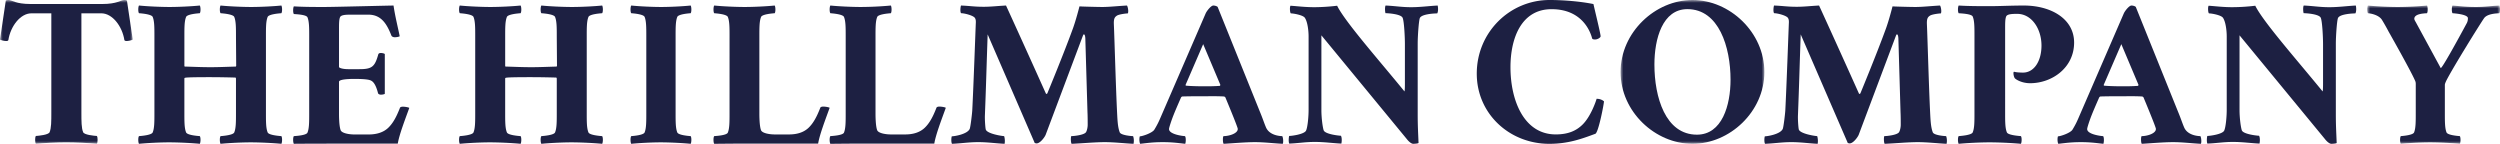
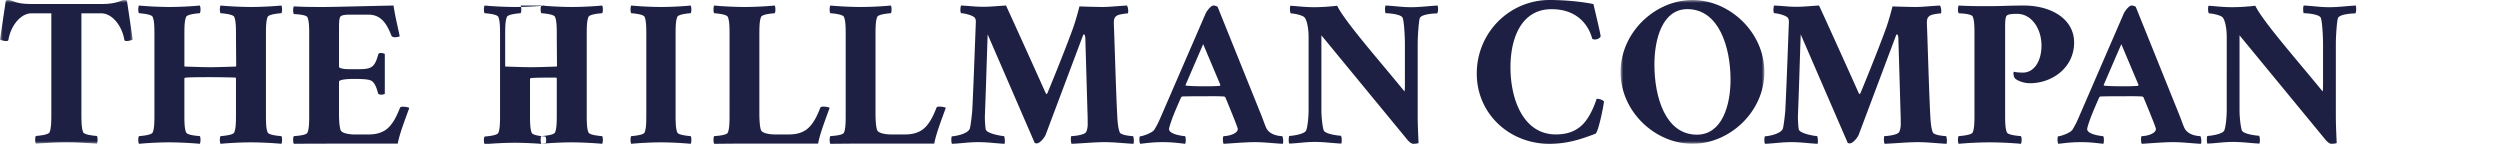
<svg xmlns="http://www.w3.org/2000/svg" xmlns:xlink="http://www.w3.org/1999/xlink" viewBox="0 0 452 26">
  <defs>
    <path id="a" d="M0 0h24v26H0z" />
    <path id="c" d="M0 0h26v26H0z" />
    <path id="e" d="M0 0h24v25H0z" />
  </defs>
  <g fill="none" fill-rule="evenodd">
    <g>
      <mask id="b" fill="#fff">
        <use xlink:href="#a" />
      </mask>
      <path fill="#1D2042" d="M22.486 0c.31 0 .31.038.465.114L24 7.15c-.116.114-.775.268-1.125.268-.195 0-.35-.04-.389-.191-.388-2.486-2.174-4.818-4.156-4.818h-3.612v17.893c0 1.644 0 2.83.312 3.594.193.496 1.98.65 2.485.688.194.268.155 1.186 0 1.416-1.515-.153-3.922-.27-5.553-.27-1.632 0-3.962.117-5.476.27-.156-.23-.194-1.148 0-1.416.504-.038 2.29-.192 2.485-.688.31-.764.31-1.95.31-3.594V2.41H5.67c-1.98 0-3.766 2.332-4.154 4.818-.038.152-.194.19-.389.19C.778 7.418.117 7.265 0 7.15L1.048.114c.155-.076.155-.115.467-.115.699 0 1.242.727 4.038.727h12.895c2.795 0 3.34-.727 4.038-.727" mask="url(#b)" />
    </g>
-     <path fill="#1D2042" d="M36.123 1c.155.226.193 1.126 0 1.39-.503.036-2.284.187-2.477.675-.31.75-.31 1.915-.31 3.527v5.331c0 .075.079.112.079.112 1.508.039 2.94.114 4.681.114 1.432 0 3.136-.075 4.529-.114 0 0 .078-.074.078-.15l-.039-5.293c0-1.612 0-2.777-.31-3.527-.194-.488-1.974-.639-2.477-.676-.193-.263-.155-1.163 0-1.389 1.509.15 3.909.263 5.535.263 1.626 0 3.947-.112 5.457-.263.155.226.193 1.126 0 1.39-.503.036-2.284.187-2.478.675-.31.75-.31 1.915-.31 3.527v13.814c0 1.614 0 2.779.31 3.53.194.487 1.975.638 2.478.673.193.265.155 1.165 0 1.391-1.51-.15-3.909-.263-5.535-.263-1.626 0-3.948.112-5.457.263-.155-.226-.193-1.126 0-1.39.503-.036 2.283-.187 2.477-.675.31-.75.31-1.915.31-3.529v-6.194c0-.074-.077-.187-.077-.187a169.834 169.834 0 0 0-4.49-.074c-4.297 0-4.606.074-4.722.15-.04.037-.04.15-.04.15v6.155c0 1.614 0 2.779.311 3.53.193.487 1.974.638 2.477.673.193.265.155 1.165 0 1.391-1.509-.15-3.909-.263-5.535-.263-1.624 0-3.948.112-5.457.263-.155-.226-.193-1.126 0-1.39.503-.036 2.284-.187 2.478-.675.31-.75.31-1.915.31-3.529V6.592c0-1.612 0-2.777-.31-3.527-.194-.488-1.975-.639-2.478-.676-.193-.263-.155-1.163 0-1.389 1.509.15 3.909.263 5.535.263 1.624 0 3.948-.112 5.457-.263M71.151 1c.27 1.874.77 3.86 1.116 5.547-.115.112-.616.188-.884.188-.27 0-.54-.113-.617-.3-.808-2.062-1.809-3.785-4.159-3.785h-3.196c-.885 0-1.733.037-1.925.449-.193.45-.193 1.2-.193 2.287v6.708c0 .225.809.412 1.656.412h2.04c2.273 0 2.774-.45 3.39-2.624.039-.187.192-.3.462-.3s.617.076.732.188v7.197c-.077.075-.423.15-.694.15-.269 0-.5-.113-.539-.3-.462-1.8-1.002-2.137-1.348-2.286-.462-.189-1.463-.263-2.926-.263-1.078 0-2.773.074-2.773.525v5.809c0 .226 0 2.212.308 2.962.232.524 1.503.75 2.503.75h2.541c1.465 0 2.697-.377 3.581-1.237.81-.788 1.425-1.875 2.08-3.561.04-.15.27-.226.54-.226.385 0 1.04.114 1.154.226-.73 2.023-1.809 4.797-2.079 6.446-1.617 0-17.29 0-18.79.038-.155-.226-.193-1.124 0-1.387.5-.037 2.27-.15 2.463-.638.31-.75.31-1.91.31-3.524V6.66c0-1.611 0-2.773-.31-3.522-.192-.487-1.963-.562-2.463-.6-.193-.263-.155-1.162 0-1.388 1.732.114 3.888.114 5.506.114 1.616 0 10.242-.225 12.514-.263M94.123 1c.155.226.193 1.126 0 1.39-.503.036-2.284.187-2.477.675-.31.75-.31 1.915-.31 3.527v5.331c0 .075.079.112.079.112 1.508.039 2.94.114 4.681.114 1.432 0 3.136-.075 4.529-.114 0 0 .078-.074.078-.15l-.039-5.293c0-1.612 0-2.777-.31-3.527-.193-.488-1.974-.639-2.477-.676-.193-.263-.155-1.163 0-1.389 1.509.15 3.909.263 5.535.263 1.626 0 3.947-.112 5.457-.263.155.226.193 1.126 0 1.39-.503.036-2.284.187-2.478.675-.31.75-.31 1.915-.31 3.527v13.814c0 1.614 0 2.779.31 3.53.194.487 1.975.638 2.478.675.193.263.155 1.163 0 1.389-1.51-.15-3.909-.263-5.535-.263-1.626 0-3.948.112-5.457.263-.155-.226-.193-1.126 0-1.39.503-.036 2.284-.187 2.477-.675.31-.75.31-1.915.31-3.529v-6.194c0-.074-.077-.187-.077-.187a169.834 169.834 0 0 0-4.49-.074c-4.297 0-4.606.074-4.722.15-.04.037-.04.15-.04.15v6.155c0 1.614 0 2.779.311 3.53.193.487 1.974.638 2.477.675.193.263.155 1.163 0 1.389-1.509-.15-3.909-.263-5.535-.263-1.624 0-3.948.112-5.457.263-.155-.226-.193-1.126 0-1.39.503-.036 2.284-.187 2.478-.675.31-.75.31-1.915.31-3.529V6.592c0-1.612 0-2.777-.31-3.527-.194-.488-1.975-.639-2.478-.676-.193-.263-.155-1.163 0-1.389 1.509.15 3.909.263 5.535.263 1.624 0 3.948-.112 5.457-.263M124.872 1c.152.226.189 1.126 0 1.39-.492.036-2.233.187-2.42.675-.304.75-.304 1.915-.304 3.527v13.814c0 1.614 0 2.779.303 3.53.188.487 1.93.638 2.42.675.19.263.153 1.163 0 1.389-1.474-.15-3.82-.263-5.409-.263-1.588 0-3.86.112-5.334.263-.152-.226-.189-1.126 0-1.39.492-.036 2.233-.187 2.422-.675.302-.75.302-1.915.302-3.529V6.592c0-1.612 0-2.777-.302-3.527-.19-.488-1.93-.639-2.422-.676-.189-.263-.152-1.163 0-1.389 1.475.15 3.82.263 5.41.263 1.588 0 3.86-.112 5.334-.263M137.6 23.556c.232.527 1.503.752 2.504.752h2.54c1.465 0 2.696-.376 3.581-1.24.81-.79 1.425-1.88 2.08-3.572.04-.15.269-.225.54-.225.384 0 1.04.113 1.155.225-.732 2.03-1.81 4.812-2.08 6.467h-13.285c-2.733 0-4.966.037-5.504.037-.155-.225-.193-1.128 0-1.39.5-.038 2.27-.15 2.463-.64.308-.751.308-1.918.308-3.534V6.601c0-1.615 0-2.781-.308-3.533-.192-.489-1.963-.64-2.463-.677-.193-.263-.155-1.165 0-1.391 1.5.15 3.888.263 5.504.263 1.618 0 3.928-.112 5.43-.263.154.226.192 1.128 0 1.391-.501.037-2.272.188-2.464.677-.308.752-.308 1.918-.308 3.533v13.986c0 .225 0 2.217.308 2.97" />
+     <path fill="#1D2042" d="M36.123 1c.155.226.193 1.126 0 1.39-.503.036-2.284.187-2.477.675-.31.75-.31 1.915-.31 3.527v5.331c0 .075.079.112.079.112 1.508.039 2.94.114 4.681.114 1.432 0 3.136-.075 4.529-.114 0 0 .078-.074.078-.15l-.039-5.293c0-1.612 0-2.777-.31-3.527-.194-.488-1.974-.639-2.477-.676-.193-.263-.155-1.163 0-1.389 1.509.15 3.909.263 5.535.263 1.626 0 3.947-.112 5.457-.263.155.226.193 1.126 0 1.39-.503.036-2.284.187-2.478.675-.31.75-.31 1.915-.31 3.527v13.814c0 1.614 0 2.779.31 3.53.194.487 1.975.638 2.478.673.193.265.155 1.165 0 1.391-1.51-.15-3.909-.263-5.535-.263-1.626 0-3.948.112-5.457.263-.155-.226-.193-1.126 0-1.39.503-.036 2.283-.187 2.477-.675.31-.75.31-1.915.31-3.529v-6.194c0-.074-.077-.187-.077-.187a169.834 169.834 0 0 0-4.49-.074c-4.297 0-4.606.074-4.722.15-.04.037-.04.15-.04.15v6.155c0 1.614 0 2.779.311 3.53.193.487 1.974.638 2.477.673.193.265.155 1.165 0 1.391-1.509-.15-3.909-.263-5.535-.263-1.624 0-3.948.112-5.457.263-.155-.226-.193-1.126 0-1.39.503-.036 2.284-.187 2.478-.675.31-.75.31-1.915.31-3.529V6.592c0-1.612 0-2.777-.31-3.527-.194-.488-1.975-.639-2.478-.676-.193-.263-.155-1.163 0-1.389 1.509.15 3.909.263 5.535.263 1.624 0 3.948-.112 5.457-.263M71.151 1c.27 1.874.77 3.86 1.116 5.547-.115.112-.616.188-.884.188-.27 0-.54-.113-.617-.3-.808-2.062-1.809-3.785-4.159-3.785h-3.196c-.885 0-1.733.037-1.925.449-.193.45-.193 1.2-.193 2.287v6.708c0 .225.809.412 1.656.412h2.04c2.273 0 2.774-.45 3.39-2.624.039-.187.192-.3.462-.3s.617.076.732.188v7.197c-.077.075-.423.15-.694.15-.269 0-.5-.113-.539-.3-.462-1.8-1.002-2.137-1.348-2.286-.462-.189-1.463-.263-2.926-.263-1.078 0-2.773.074-2.773.525v5.809c0 .226 0 2.212.308 2.962.232.524 1.503.75 2.503.75h2.541c1.465 0 2.697-.377 3.581-1.237.81-.788 1.425-1.875 2.08-3.561.04-.15.27-.226.54-.226.385 0 1.04.114 1.154.226-.73 2.023-1.809 4.797-2.079 6.446-1.617 0-17.29 0-18.79.038-.155-.226-.193-1.124 0-1.387.5-.037 2.27-.15 2.463-.638.31-.75.31-1.91.31-3.524V6.66c0-1.611 0-2.773-.31-3.522-.192-.487-1.963-.562-2.463-.6-.193-.263-.155-1.162 0-1.388 1.732.114 3.888.114 5.506.114 1.616 0 10.242-.225 12.514-.263M94.123 1c.155.226.193 1.126 0 1.39-.503.036-2.284.187-2.477.675-.31.75-.31 1.915-.31 3.527v5.331c0 .075.079.112.079.112 1.508.039 2.94.114 4.681.114 1.432 0 3.136-.075 4.529-.114 0 0 .078-.074.078-.15l-.039-5.293c0-1.612 0-2.777-.31-3.527-.193-.488-1.974-.639-2.477-.676-.193-.263-.155-1.163 0-1.389 1.509.15 3.909.263 5.535.263 1.626 0 3.947-.112 5.457-.263.155.226.193 1.126 0 1.39-.503.036-2.284.187-2.478.675-.31.75-.31 1.915-.31 3.527v13.814c0 1.614 0 2.779.31 3.53.194.487 1.975.638 2.478.675.193.263.155 1.163 0 1.389-1.51-.15-3.909-.263-5.535-.263-1.626 0-3.948.112-5.457.263-.155-.226-.193-1.126 0-1.39.503-.036 2.284-.187 2.477-.675.31-.75.31-1.915.31-3.529v-6.194c0-.074-.077-.187-.077-.187c-4.297 0-4.606.074-4.722.15-.04.037-.04.15-.04.15v6.155c0 1.614 0 2.779.311 3.53.193.487 1.974.638 2.477.675.193.263.155 1.163 0 1.389-1.509-.15-3.909-.263-5.535-.263-1.624 0-3.948.112-5.457.263-.155-.226-.193-1.126 0-1.39.503-.036 2.284-.187 2.478-.675.31-.75.31-1.915.31-3.529V6.592c0-1.612 0-2.777-.31-3.527-.194-.488-1.975-.639-2.478-.676-.193-.263-.155-1.163 0-1.389 1.509.15 3.909.263 5.535.263 1.624 0 3.948-.112 5.457-.263M124.872 1c.152.226.189 1.126 0 1.39-.492.036-2.233.187-2.42.675-.304.75-.304 1.915-.304 3.527v13.814c0 1.614 0 2.779.303 3.53.188.487 1.93.638 2.42.675.19.263.153 1.163 0 1.389-1.474-.15-3.82-.263-5.409-.263-1.588 0-3.86.112-5.334.263-.152-.226-.189-1.126 0-1.39.492-.036 2.233-.187 2.422-.675.302-.75.302-1.915.302-3.529V6.592c0-1.612 0-2.777-.302-3.527-.19-.488-1.93-.639-2.422-.676-.189-.263-.152-1.163 0-1.389 1.475.15 3.82.263 5.41.263 1.588 0 3.86-.112 5.334-.263M137.6 23.556c.232.527 1.503.752 2.504.752h2.54c1.465 0 2.696-.376 3.581-1.24.81-.79 1.425-1.88 2.08-3.572.04-.15.269-.225.54-.225.384 0 1.04.113 1.155.225-.732 2.03-1.81 4.812-2.08 6.467h-13.285c-2.733 0-4.966.037-5.504.037-.155-.225-.193-1.128 0-1.39.5-.038 2.27-.15 2.463-.64.308-.751.308-1.918.308-3.534V6.601c0-1.615 0-2.781-.308-3.533-.192-.489-1.963-.64-2.463-.677-.193-.263-.155-1.165 0-1.391 1.5.15 3.888.263 5.504.263 1.618 0 3.928-.112 5.43-.263.154.226.192 1.128 0 1.391-.501.037-2.272.188-2.464.677-.308.752-.308 1.918-.308 3.533v13.986c0 .225 0 2.217.308 2.97" />
    <path fill="#1D2042" d="M158.601 23.556c.232.527 1.503.752 2.503.752h2.541c1.465 0 2.696-.376 3.581-1.24.81-.79 1.425-1.88 2.08-3.572.04-.15.269-.225.54-.225.384 0 1.04.113 1.154.225-.73 2.03-1.809 4.812-2.079 6.467h-13.285c-2.734 0-4.967.037-5.505.037-.155-.225-.193-1.128 0-1.39.5-.038 2.27-.15 2.463-.64.308-.751.308-1.918.308-3.534V6.601c0-1.615 0-2.781-.308-3.533-.192-.489-1.963-.64-2.463-.677-.193-.263-.155-1.165 0-1.391 1.5.15 3.888.263 5.505.263a63.05 63.05 0 0 0 5.43-.263c.154.226.191 1.128 0 1.391-.501.037-2.272.188-2.465.677-.308.752-.308 1.918-.308 3.533v13.986c0 .225 0 2.217.308 2.97M181.888 1c1.106 2.403 4.35 9.534 7.21 15.915 0 0 .115.076.153.076.039 0 .153-.188.153-.225 0 0 2.862-6.907 4.502-11.41.61-1.616 1.26-4.205 1.26-4.205.343.037 3.396.112 4.12.112 1.298 0 2.938-.188 4.464-.263.152.15.343 1.126.152 1.426-.305 0-1.601.15-1.983.414-.381.262-.572.526-.535 1.538.116 2.628.343 10.96.573 15.765.076 1.465.114 2.816.496 3.792.23.525 2.098.676 2.405.676.151.337.19 1.012.075 1.389-1.526-.075-3.51-.301-5.189-.301-1.755 0-4.235.226-5.99.301-.153-.15-.19-1.09-.076-1.39.457 0 2.327-.187 2.67-.713.192-.3.306-.938.306-1.312 0-.377 0-1.616-.038-2.291l-.383-13.1c0-.114 0-.977-.266-.977-.076 0-.115.075-.19.263l-6.716 17.868c-.115.338-.955 1.577-1.642 1.577-.114 0-.228-.037-.343-.076l-8.508-19.632c-.267 7.808-.267 8.71-.496 14.602-.039.826.076 2.327.153 2.59.229.79 3.014 1.202 3.319 1.202.114.263.19 1.012.077 1.389-1.527-.075-3.053-.301-4.731-.301-1.756 0-3.015.226-4.77.301-.153-.263-.153-.977-.039-1.352.458 0 2.824-.376 3.244-1.352.152-.374.42-2.702.458-3.302.228-4.392.572-14.19.649-15.953 0-.263 0-.564-.191-.826-.305-.413-1.831-.826-2.48-.826-.229-.301-.077-1.314 0-1.389 1.754.075 2.364.226 4.12.226 1.297 0 2.48-.15 4.007-.226M214.353 15.34s0 .149.075.149c.749.076 2.246.113 3.107.113 1.16 0 1.834 0 2.994-.075.075 0 .112-.188.112-.188l-3.106-7.357-3.182 7.357Zm3.631-12.914c.224-.487.973-1.426 1.385-1.426.336 0 .71.15.786.263l7.672 19.03c.488 1.165.712 1.916 1.05 2.705.634 1.539 2.656 1.613 2.955 1.613.188.338.226 1.24.075 1.389-1.497-.075-3.368-.3-5.014-.3-1.723 0-4.305.225-5.653.3-.188-.188-.188-1.39 0-1.39.636 0 1.684-.224 2.209-.675.224-.187.337-.375.337-.638 0-.337-2.247-5.705-2.247-5.705s-.15-.15-.261-.15c-1.422-.075-2.657-.038-3.593-.038-1.535 0-2.583 0-3.893.037-.112 0-.224.114-.263.188 0 0-.934 2.103-1.347 3.154-.374.938-.823 2.29-.823 2.552 0 .976 2.583 1.276 2.882 1.276.224.263.15 1.24.037 1.389-1.31-.15-2.395-.3-4.041-.3-1.723 0-2.77.15-4.08.3-.15-.15-.225-.939-.076-1.35.45 0 2.246-.602 2.62-1.202.636-1.051.861-1.577 1.31-2.628l7.973-18.394ZM241.752 1.037c1.442 2.919 7.512 9.768 12.178 15.494.076-.26.076-1.01.076-1.534V8c0-1.423-.151-4.23-.417-4.79-.304-.675-2.618-.824-3.074-.824-.074 0-.188-1.049 0-1.385 1.746.075 2.883.3 4.629.3 1.67 0 3.262-.225 4.78-.3.076.224.152 1.048-.075 1.422-.305 0-2.845.075-3.15.86-.188.525-.38 3.257-.38 4.604V20.61c0 2.17.077 3.295.153 5.241-.114.112-.835.149-.949.149-.34 0-.797-.374-1.175-.86l-15.44-18.751v13.547c0 1.347.227 3.108.416 3.631.267.71 2.809.974 3.112.974.227.373.151 1.197.075 1.422-1.518-.075-3.11-.3-4.78-.3-1.744 0-2.882.225-4.627.3-.19-.337-.076-1.385 0-1.385.455 0 2.73-.3 3.034-.974.265-.56.456-2.358.456-3.78V6.576c0-1.048-.19-2.657-.683-3.367-.341-.488-2.05-.787-2.504-.787-.19 0-.266-1.198-.076-1.385 1.176.075 2.542.262 4.287.262 1.328 0 2.92-.112 4.134-.262M288.096.734c.076.423 1.295 5.36 1.295 5.824 0 .231-.533.579-.99.579-.191 0-.381 0-.534-.155-.38-1.504-1.98-5.322-7.348-5.322-5.37 0-7.426 5.091-7.426 10.492 0 6.017 2.438 12.151 8.187 12.151 2.285 0 3.694-.695 4.722-1.66 1.6-1.465 2.589-4.474 2.665-4.782.571 0 1.029.193 1.333.463 0 .424-.99 5.632-1.56 5.863-2.4.887-4.837 1.813-8.34 1.813-7.159 0-13.1-5.4-13.1-12.691C267 5.864 272.941 0 280.175 0c2.515 0 5.674.27 7.921.734" />
    <g transform="translate(293)">
      <mask id="d" fill="#fff">
        <use xlink:href="#c" />
      </mask>
      <path fill="#1D2042" d="M6.118 11.675c0 5.876 1.987 12.673 7.685 12.673 4.55 0 6.079-5.3 6.079-9.947 0-5.874-2.102-12.75-7.8-12.75-4.511 0-5.964 5.377-5.964 10.024M26 13.019c0 7.183-6.271 12.982-13 12.982-6.73 0-13-5.8-13-12.982C0 5.837 6.27 0 13 0c6.729 0 13 5.837 13 13.02" mask="url(#d)" />
    </g>
    <path fill="#1D2042" d="M328.888 1c1.106 2.402 4.35 9.534 7.21 15.915 0 0 .115.076.153.076.039 0 .153-.188.153-.225 0 0 2.862-6.907 4.502-11.41.61-1.616 1.26-4.205 1.26-4.205.343.037 3.396.112 4.12.112 1.298 0 2.938-.188 4.464-.263.152.15.343 1.126.152 1.426-.305 0-1.601.15-1.983.414-.381.262-.572.526-.535 1.538.116 2.628.343 10.96.573 15.765.076 1.465.114 2.816.496 3.792.23.525 2.098.674 2.405.674.151.339.19 1.014.075 1.391-1.526-.075-3.51-.301-5.189-.301-1.755 0-4.235.226-5.99.301-.153-.15-.19-1.09-.076-1.39.457 0 2.327-.187 2.67-.713.192-.3.306-.938.306-1.314 0-.375 0-1.614-.038-2.29l-.383-13.1c0-.113 0-.976-.266-.976-.076 0-.115.075-.19.263l-6.716 17.868c-.115.338-.955 1.577-1.642 1.577-.114 0-.228-.037-.343-.076l-8.508-19.632c-.267 7.808-.267 8.71-.496 14.602-.039.826.076 2.327.153 2.59.229.79 3.014 1.2 3.319 1.2.114.265.19 1.014.077 1.391-1.527-.075-3.053-.301-4.731-.301-1.756 0-3.015.226-4.77.301-.153-.263-.153-.977-.039-1.352.458 0 2.824-.376 3.244-1.352.152-.374.42-2.702.458-3.302.228-4.392.572-14.19.649-15.953 0-.263 0-.564-.191-.826-.305-.413-1.831-.826-2.48-.826-.229-.301-.077-1.314 0-1.389 1.754.075 2.364.226 4.12.226 1.297 0 2.48-.15 4.007-.226M367.041 15.044c-1.425 0-2.454-.602-2.731-.867-.16-.15-.278-.64-.278-.94 0-.151.04-.264.119-.264.396.113 1.03.151 1.623.151 1.94 0 3.327-1.995 3.327-4.896 0-2.974-1.742-5.722-4.395-5.722-.91 0-1.782.037-1.98.452-.198.45-.198 1.205-.198 2.296V20.39c0 1.62 0 2.787.316 3.54.198.49 2.02.64 2.534.678.198.263.159 1.166 0 1.393-1.544-.151-3.999-.264-5.661-.264-1.663 0-4.04.113-5.583.264-.159-.227-.198-1.13 0-1.393.515-.038 2.336-.189 2.534-.678.316-.753.316-1.92.316-3.54V6.534c0-1.618 0-2.786-.316-3.537-.198-.49-2.02-.566-2.534-.604-.198-.263-.159-1.168 0-1.393 1.782.113 4 .113 5.661.113 1.664 0 3.763-.113 6.099-.113C370.842 1 375 3.409 375 7.702c0 4.518-3.958 7.342-7.959 7.342M380.353 15.34s0 .149.075.149c.749.076 2.246.113 3.107.113 1.16 0 1.834 0 2.994-.075.075 0 .112-.188.112-.188l-3.106-7.357-3.182 7.357Zm3.631-12.914c.224-.487.973-1.426 1.385-1.426.336 0 .71.15.786.263l7.672 19.03c.486 1.165.712 1.916 1.05 2.705.634 1.539 2.656 1.613 2.955 1.613.188.338.226 1.24.075 1.389-1.497-.075-3.368-.3-5.014-.3-1.723 0-4.305.225-5.653.3-.188-.188-.188-1.39 0-1.39.636 0 1.684-.224 2.209-.675.224-.187.337-.375.337-.638 0-.337-2.247-5.705-2.247-5.705s-.15-.15-.261-.15c-1.422-.075-2.657-.038-3.593-.038-1.535 0-2.583 0-3.893.037-.112 0-.224.114-.263.188 0 0-.934 2.103-1.347 3.154-.374.938-.823 2.29-.823 2.552 0 .976 2.583 1.276 2.882 1.276.224.263.15 1.24.037 1.389-1.31-.15-2.395-.3-4.041-.3-1.723 0-2.77.15-4.08.3-.15-.15-.225-.939-.076-1.35.45 0 2.246-.602 2.62-1.202.636-1.051.861-1.577 1.31-2.628l7.973-18.394ZM407.753 1.037c1.442 2.919 7.51 9.768 12.177 15.494.076-.26.076-1.01.076-1.534V8c0-1.423-.151-4.23-.417-4.79-.303-.675-2.618-.824-3.072-.824-.077 0-.19-1.049 0-1.385 1.744.075 2.882.3 4.627.3 1.67 0 3.263-.225 4.78-.3.076.224.152 1.048-.075 1.422-.304 0-2.846.075-3.149.86-.19.525-.38 3.257-.38 4.604V20.61c0 2.17.077 3.295.152 5.241-.114.112-.835.149-.949.149-.34 0-.796-.374-1.175-.86l-15.44-18.751v13.547c0 1.347.227 3.108.417 3.631.266.71 2.808.974 3.111.974.227.373.151 1.197.076 1.422-1.517-.075-3.111-.3-4.78-.3-1.745 0-2.884.225-4.628.3-.19-.337-.076-1.386 0-1.386.454 0 2.73-.3 3.035-.973.264-.56.454-2.358.454-3.78V6.576c0-1.048-.19-2.657-.683-3.367-.34-.488-2.047-.787-2.503-.787-.19 0-.266-1.198-.076-1.385 1.176.075 2.542.262 4.287.262a36.45 36.45 0 0 0 4.135-.262" />
    <g transform="translate(428 1)">
      <mask id="f" fill="#fff">
        <use xlink:href="#e" />
      </mask>
-       <path fill="#1D2042" d="M8.77 14.19c0-.264-.039-.451-.19-.752-.938-2.064-4.732-8.746-4.732-8.746a38.312 38.312 0 0 0-1.166-2.064C2.12 1.689.616 1.426.127 1.389-.06 1.126-.023.225.127 0 1.592.15 3.922.263 5.5.263 7.08.263 9.333.151 10.798 0c.15.225.188 1.126 0 1.39-.488.036-2.292.075-2.292 1.012 0 .15.113.338.264.601l4.509 8.296c.187.187 3.117-5.142 4.732-8.145.15-.3.188-.602.188-.865 0-.675-2.292-.863-2.78-.9-.188-.263-.15-1.164 0-1.389 1.766.15 2.518.263 4.246.263 1.654 0 2.667-.188 4.209-.263.149.225.187 1.126 0 1.39-.489.036-2.218.075-2.78.938-.753 1.087-5.75 9.121-6.84 11.335-.112.263-.225.488-.225.714v5.03c0 1.613 0 2.778.301 3.527.188.488 1.916.638 2.404.675.188.265.151 1.165 0 1.391-1.464-.15-3.794-.263-5.373-.263A60.1 60.1 0 0 0 6.064 25c-.15-.226-.188-1.126 0-1.39.488-.038 2.217-.188 2.405-.676.3-.75.3-1.914.3-3.528V14.19Z" mask="url(#f)" />
    </g>
  </g>
</svg>